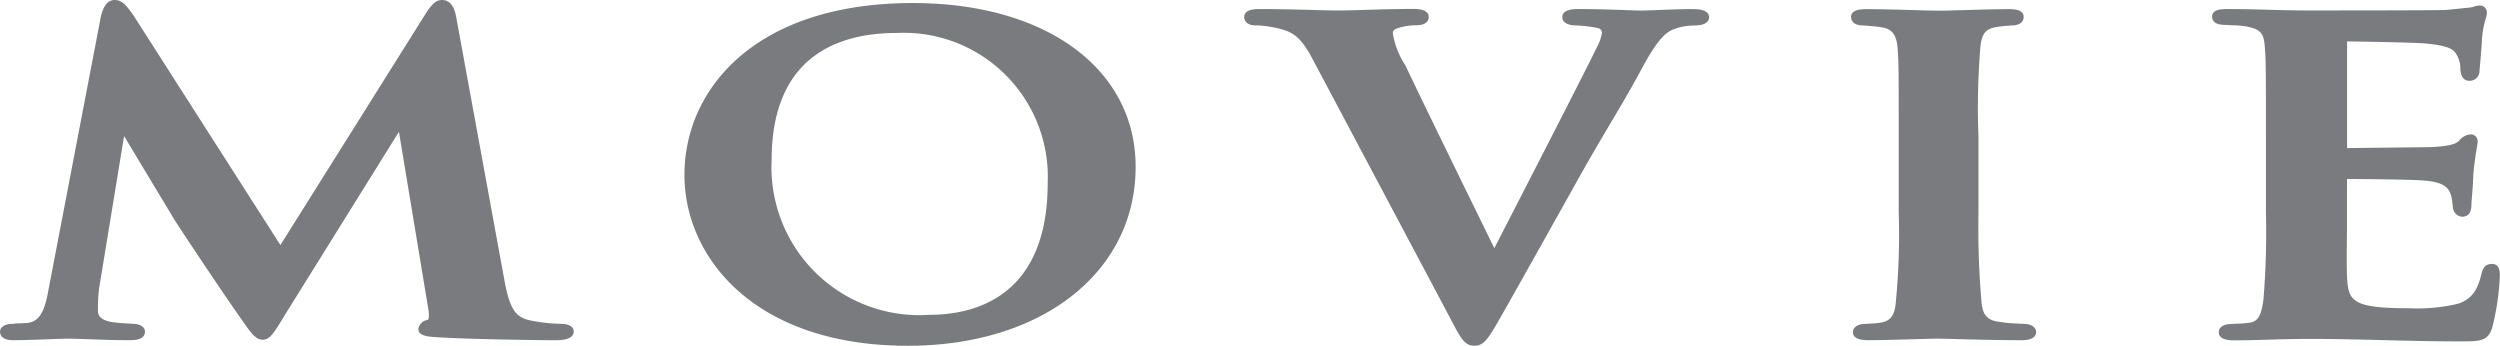
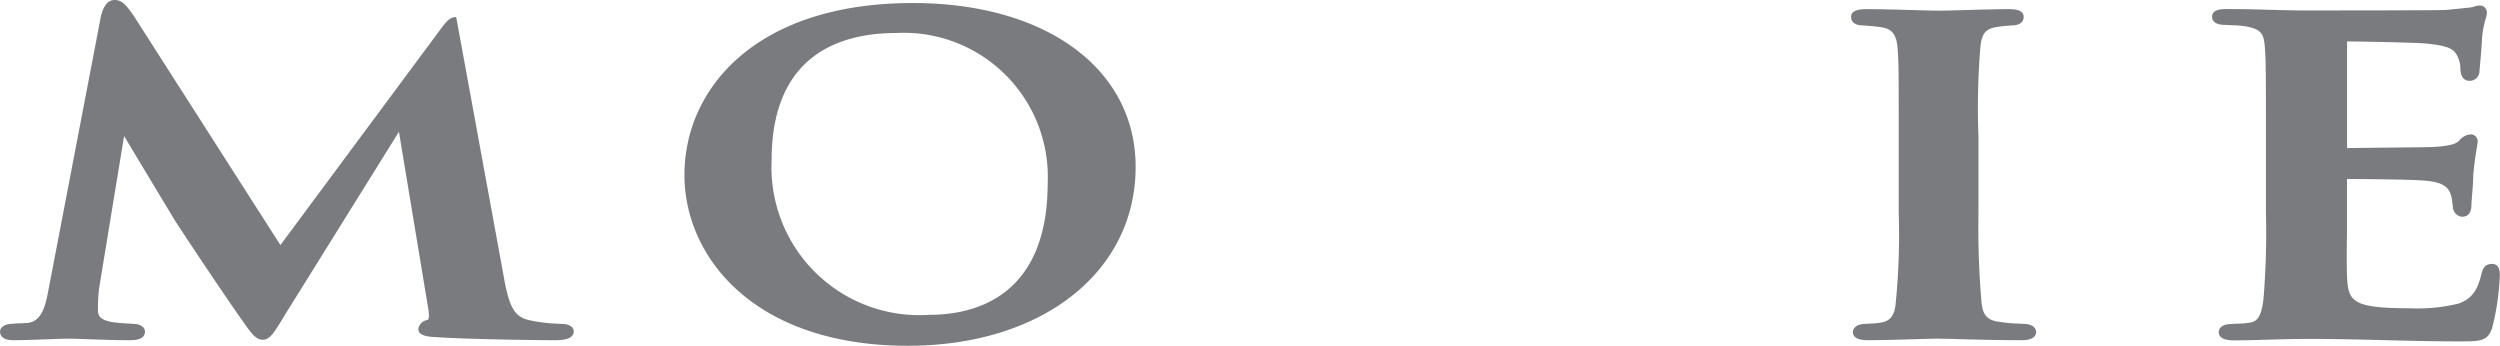
<svg xmlns="http://www.w3.org/2000/svg" id="MOVIE" width="94" height="13" viewBox="0 0 94 13">
  <defs>
    <clipPath id="clip-path">
      <rect id="" data-name="" width="94" height="13" fill="none" />
    </clipPath>
  </defs>
  <g id="" data-name="" transform="translate(0 0)" clip-path="url(#clip-path)">
-     <path id="" data-name="" d="M21.1,12.178h0l-.153-.008a5.868,5.868,0,0,1-1.079-.139c-.506-.127-.708-.459-.9-1.483L17.153.641C17.119.466,17.028,0,16.62,0c-.233,0-.359.161-.532.382L10.543,9.214,5.026.591C4.724.154,4.57,0,4.306,0,4,0,3.87.327,3.8.585L1.817,10.927c-.128.713-.3,1.141-.757,1.213-.115.008-.209.013-.293.017-.122,0-.22.009-.3.02-.32,0-.465.149-.465.288,0,.122.063.326.488.326.38,0,.86-.018,1.285-.033.33-.013.627-.024.81-.024s.448.01.759.021c.437.016.979.036,1.5.036.2,0,.606,0,.606-.326,0-.166-.186-.287-.43-.287h0c-.068-.006-.137-.01-.212-.015a5.961,5.961,0,0,1-.632-.059c-.409-.084-.493-.234-.493-.435a6,6,0,0,1,.044-.831l.939-5.723c.344.576.775,1.292,1.142,1.9.35.581.64,1.059.736,1.224.331.522,1.9,2.87,2.447,3.642l.112.16c.328.472.51.732.772.732s.4-.2.863-.974L15,4.955l1.082,6.531c.091.507.021.532-.018.546a.4.4,0,0,0-.334.34c0,.254.354.291.712.307,1.068.073,3.64.113,4.456.113.557,0,.674-.176.674-.326s-.128-.288-.478-.288" transform="translate(0 0)" fill="#797b7e" />
+     <path id="" data-name="" d="M21.1,12.178h0l-.153-.008a5.868,5.868,0,0,1-1.079-.139c-.506-.127-.708-.459-.9-1.483L17.153.641c-.233,0-.359.161-.532.382L10.543,9.214,5.026.591C4.724.154,4.57,0,4.306,0,4,0,3.87.327,3.8.585L1.817,10.927c-.128.713-.3,1.141-.757,1.213-.115.008-.209.013-.293.017-.122,0-.22.009-.3.02-.32,0-.465.149-.465.288,0,.122.063.326.488.326.38,0,.86-.018,1.285-.033.33-.013.627-.024.81-.024s.448.01.759.021c.437.016.979.036,1.5.036.2,0,.606,0,.606-.326,0-.166-.186-.287-.43-.287h0c-.068-.006-.137-.01-.212-.015a5.961,5.961,0,0,1-.632-.059c-.409-.084-.493-.234-.493-.435a6,6,0,0,1,.044-.831l.939-5.723c.344.576.775,1.292,1.142,1.9.35.581.64,1.059.736,1.224.331.522,1.9,2.87,2.447,3.642l.112.16c.328.472.51.732.772.732s.4-.2.863-.974L15,4.955l1.082,6.531c.091.507.021.532-.018.546a.4.4,0,0,0-.334.34c0,.254.354.291.712.307,1.068.073,3.64.113,4.456.113.557,0,.674-.176.674-.326s-.128-.288-.478-.288" transform="translate(0 0)" fill="#797b7e" />
    <path id="" data-name="" d="M35.935.124c-5.934,0-8.589,3.245-8.589,6.461,0,3.1,2.63,6.426,8.4,6.426,5.043,0,8.565-2.767,8.565-6.729,0-3.683-3.367-6.158-8.38-6.158m.629,11.723a5.561,5.561,0,0,1-5.936-5.81c0-3.957,2.558-4.787,4.7-4.787a5.415,5.415,0,0,1,5.68,5.64c0,4.313-2.786,4.957-4.447,4.957" transform="translate(-1.611 -0.01)" fill="#797b7e" />
-     <path id="" data-name="" d="M66.587.371c-.346,0-.823.018-1.242.034-.312.012-.586.023-.737.023-.082,0-.237-.006-.447-.014C63.715.4,63.044.371,62.3.371c-.187,0-.629,0-.629.307,0,.187.192.307.51.309a5.358,5.358,0,0,1,.792.091c.124.023.187.085.187.187a1.588,1.588,0,0,1-.173.51c-.447.924-2.167,4.269-3.305,6.483l-.568,1.106c-.355-.731-.742-1.517-1.137-2.323C57.227,5.5,56.447,3.914,55.77,2.49A3.121,3.121,0,0,1,55.3,1.3c0-.1.013-.142.153-.2a2.263,2.263,0,0,1,.73-.119c.344,0,.466-.159.466-.307s-.1-.307-.582-.307c-.656,0-1.3.019-1.812.036-.368.011-.682.021-.912.021C53,.428,52.576.416,52.108.4,51.554.388,50.925.371,50.339.371c-.219,0-.629,0-.629.307,0,.153.13.307.42.307a3.586,3.586,0,0,1,.67.073c.684.139.988.276,1.464,1.162l5.189,9.77c.407.779.545,1.041.917,1.041s.535-.288,1.077-1.244c.48-.842,1.518-2.695,2.724-4.85.535-.963.959-1.677,1.332-2.305.413-.7.771-1.3,1.183-2.071.531-.972.816-1.257,1.1-1.4a2.044,2.044,0,0,1,.775-.167l.093-.007c.484,0,.536-.214.536-.307,0-.2-.2-.307-.606-.307" transform="translate(-2.928 -0.031)" fill="#797b7e" />
    <path id="" data-name="" d="M80.433,12.208h0l-.218-.012a4.52,4.52,0,0,1-.663-.062c-.515-.049-.645-.309-.689-.716a32.765,32.765,0,0,1-.116-3.41V5.167a27.365,27.365,0,0,1,.07-3.34c.046-.541.2-.725.652-.786A3.666,3.666,0,0,1,79.844,1l.137-.012c.4,0,.465-.2.465-.325,0-.191-.18-.288-.535-.288-.451,0-1.081.018-1.638.034-.42.012-.791.023-.992.023-.226,0-.624-.011-1.068-.024-.563-.015-1.2-.033-1.656-.033-.165,0-.6,0-.6.288,0,.121.06.324.454.324h0c.248.019.5.038.708.074.316.054.536.2.583.749.046.525.046.9.046,3.36V8.007a26.537,26.537,0,0,1-.116,3.453c-.042.421-.2.634-.519.694a2.608,2.608,0,0,1-.416.042l-.184.012c-.386,0-.488.193-.488.307,0,.2.188.307.558.307.482,0,1.173-.02,1.728-.036.389-.011.718-.021.879-.021.183,0,.481.008.855.018.622.017,1.473.039,2.335.039.484,0,.536-.214.536-.307,0-.114-.1-.307-.479-.307" transform="translate(-4.356 -0.031)" fill="#797b7e" />
    <path id="" data-name="" d="M98.9,9.943c-.292,0-.353.23-.391.37-.156.65-.37.932-.845,1.116a6.442,6.442,0,0,1-1.86.18c-2.2,0-2.311-.275-2.351-1.233-.016-.344-.009-1.1,0-1.713,0-.256,0-.487,0-.65V6.749c.565,0,2.474.02,2.876.058.81.055.954.3,1.038.558a2.013,2.013,0,0,1,.049.289c.006.042.01.086.016.115a.387.387,0,0,0,.35.4c.13,0,.349-.057.349-.439,0-.051.01-.182.023-.343.021-.264.047-.593.046-.783.044-.491.1-.817.131-1.012a2.019,2.019,0,0,0,.034-.25.255.255,0,0,0-.28-.269.609.609,0,0,0-.422.245c-.146.132-.394.191-.981.229-.328.012-1.476.018-3.226.04a.169.169,0,0,1,0-.056V1.613a.241.241,0,0,1,0-.035c.459,0,2.551.039,2.941.076.964.09,1.1.244,1.218.5a.986.986,0,0,1,.1.48c.016.137.049.424.348.424a.372.372,0,0,0,.373-.39c.044-.468.068-.782.089-1.072l0-.049a3.506,3.506,0,0,1,.147-.84.7.7,0,0,0,.04-.192.263.263,0,0,0-.28-.288.744.744,0,0,0-.218.044A1.191,1.191,0,0,1,98.1.3l-.2.02c-.193.02-.451.047-.726.073-.342.018-4.107.019-5.253.019-.517,0-1.01-.015-1.5-.028S89.471.359,88.986.359c-.226,0-.605,0-.605.288,0,.115.064.307.479.307h0c.091.006.187.01.281.014a4.079,4.079,0,0,1,.494.04c.578.106.683.266.724.73.046.525.046.967.046,3.417V8a30.463,30.463,0,0,1-.092,3.261c-.075.61-.2.833-.5.887a3.175,3.175,0,0,1-.455.04c-.079,0-.163.008-.238.014-.454,0-.488.235-.488.307,0,.2.188.307.559.307.51,0,.98-.016,1.434-.029,1.5-.051,2.868-.011,4.171.02.925.024,1.883.048,2.891.048.769,0,1.056,0,1.225-.508A9.577,9.577,0,0,0,99.2,10.4c0-.161,0-.458-.3-.458" transform="translate(-5.206 -0.019)" fill="#797b7e" />
  </g>
</svg>